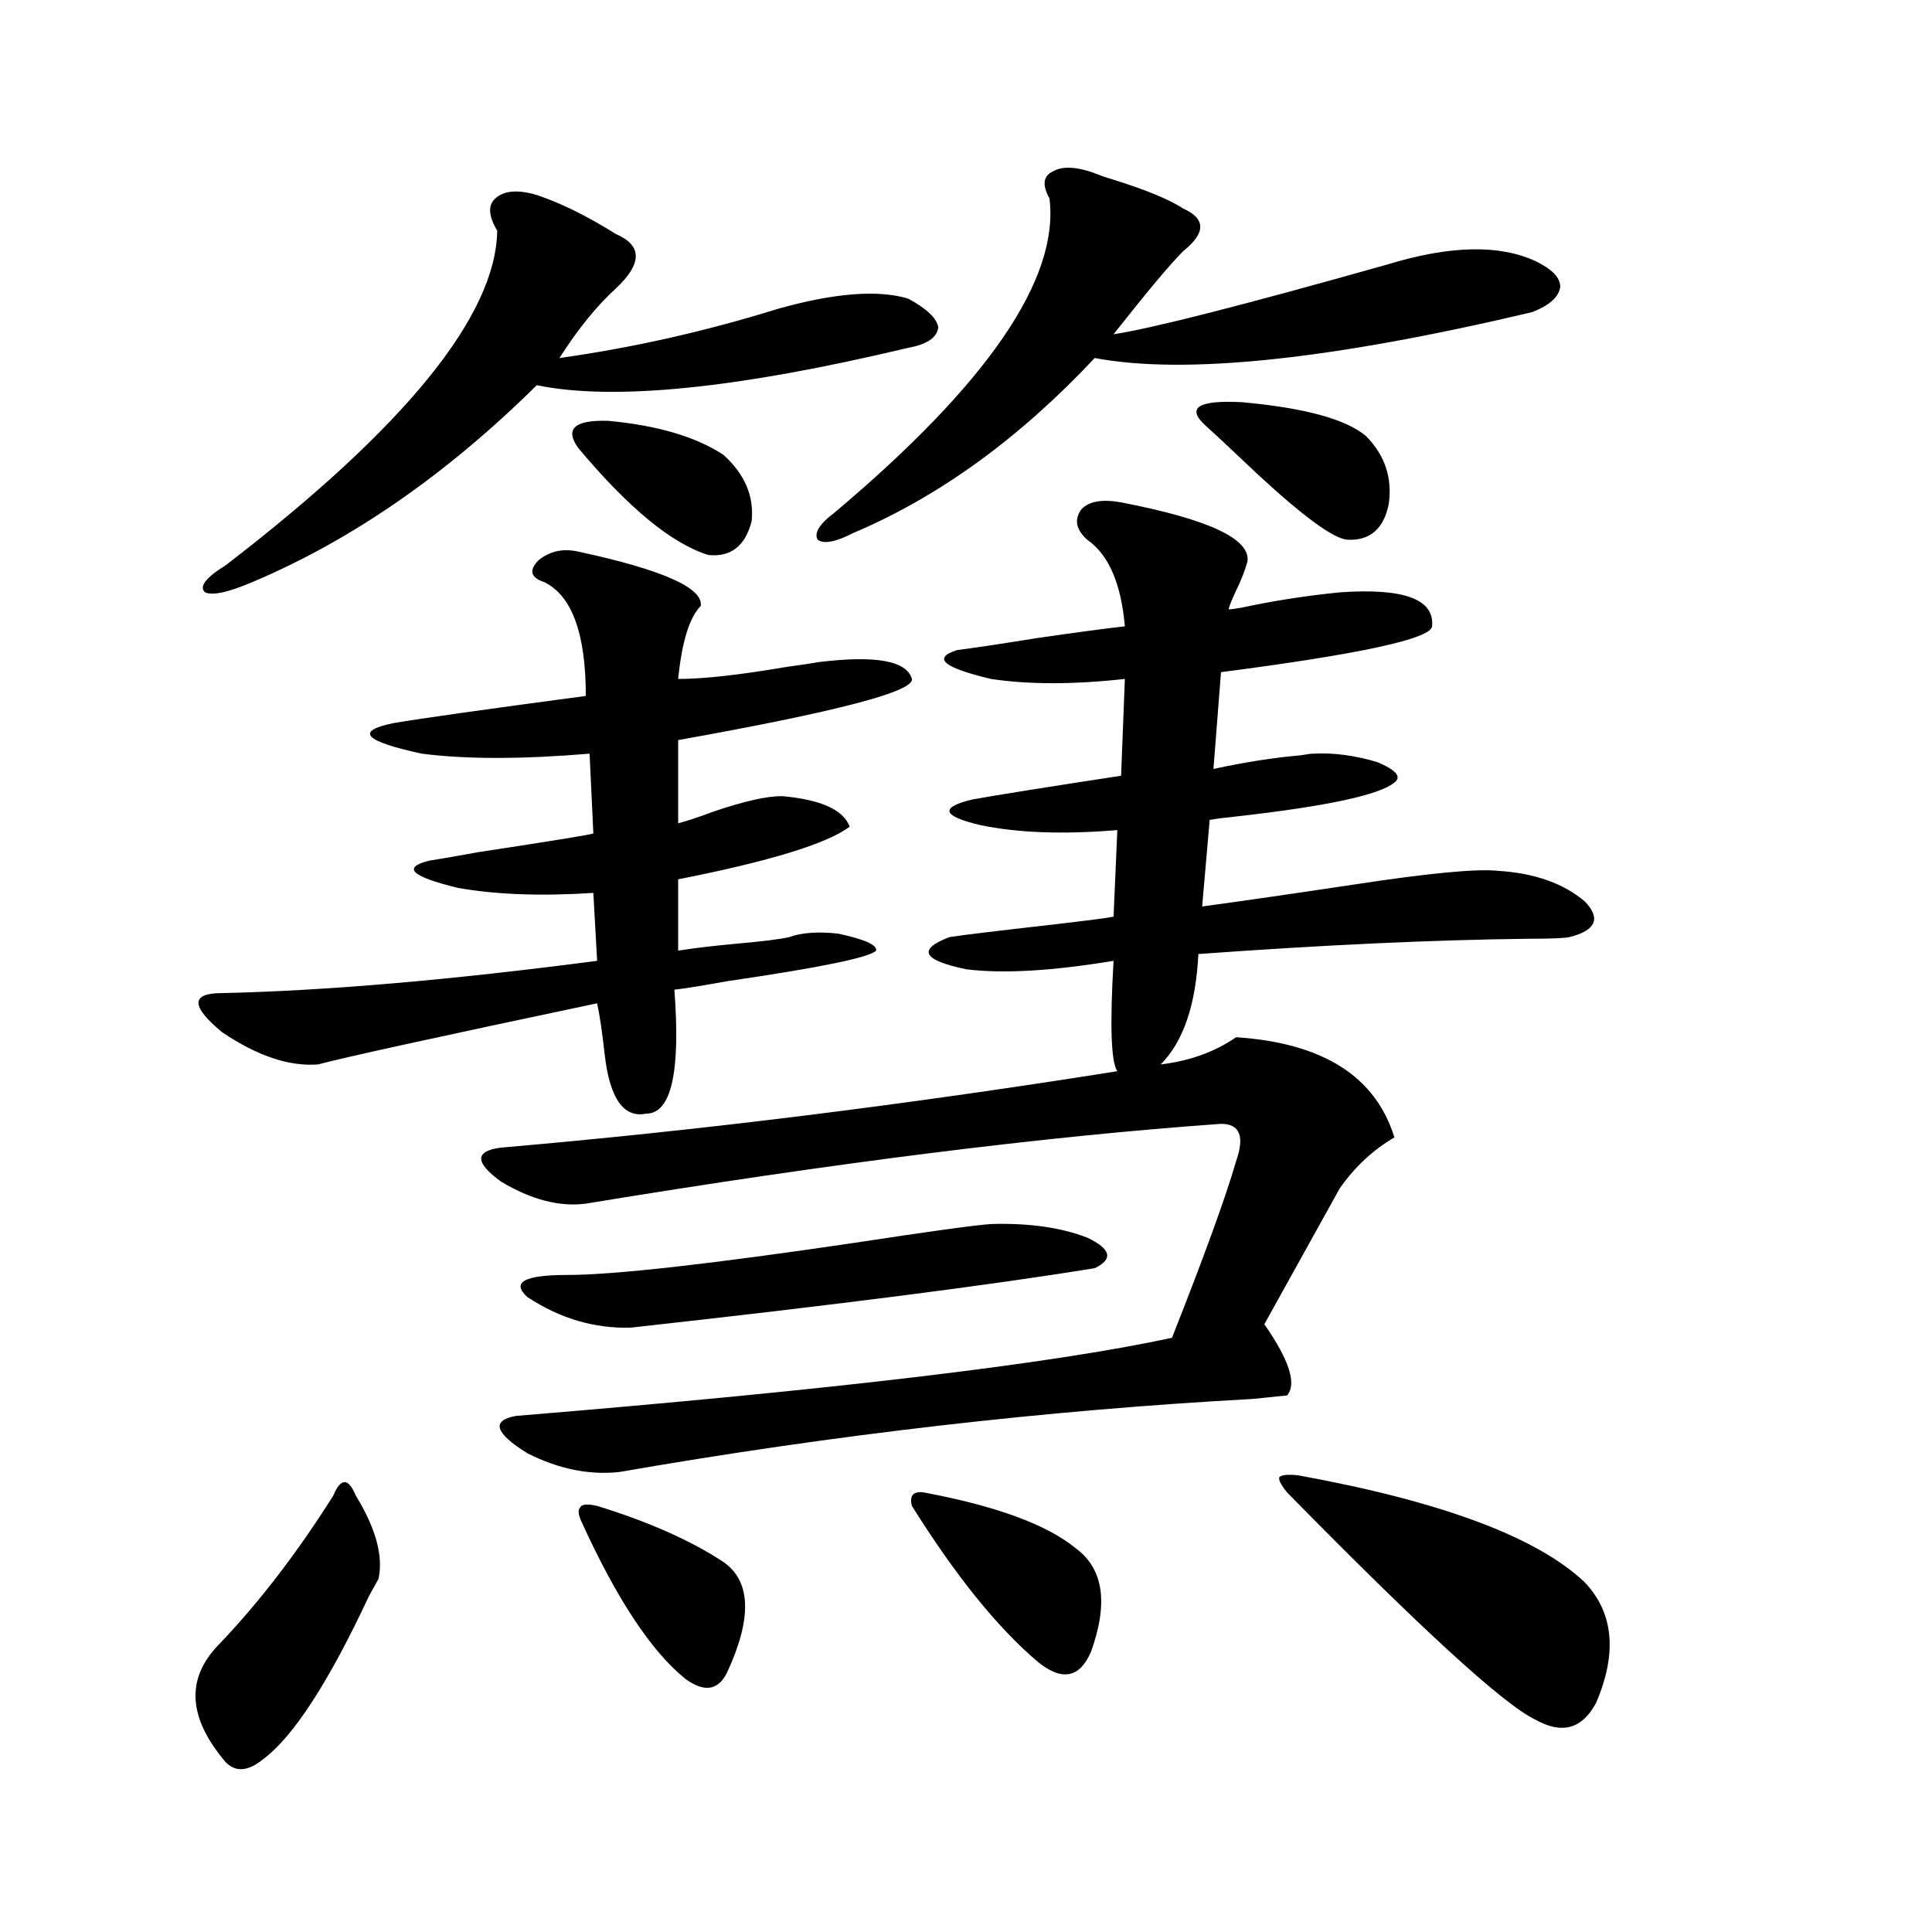
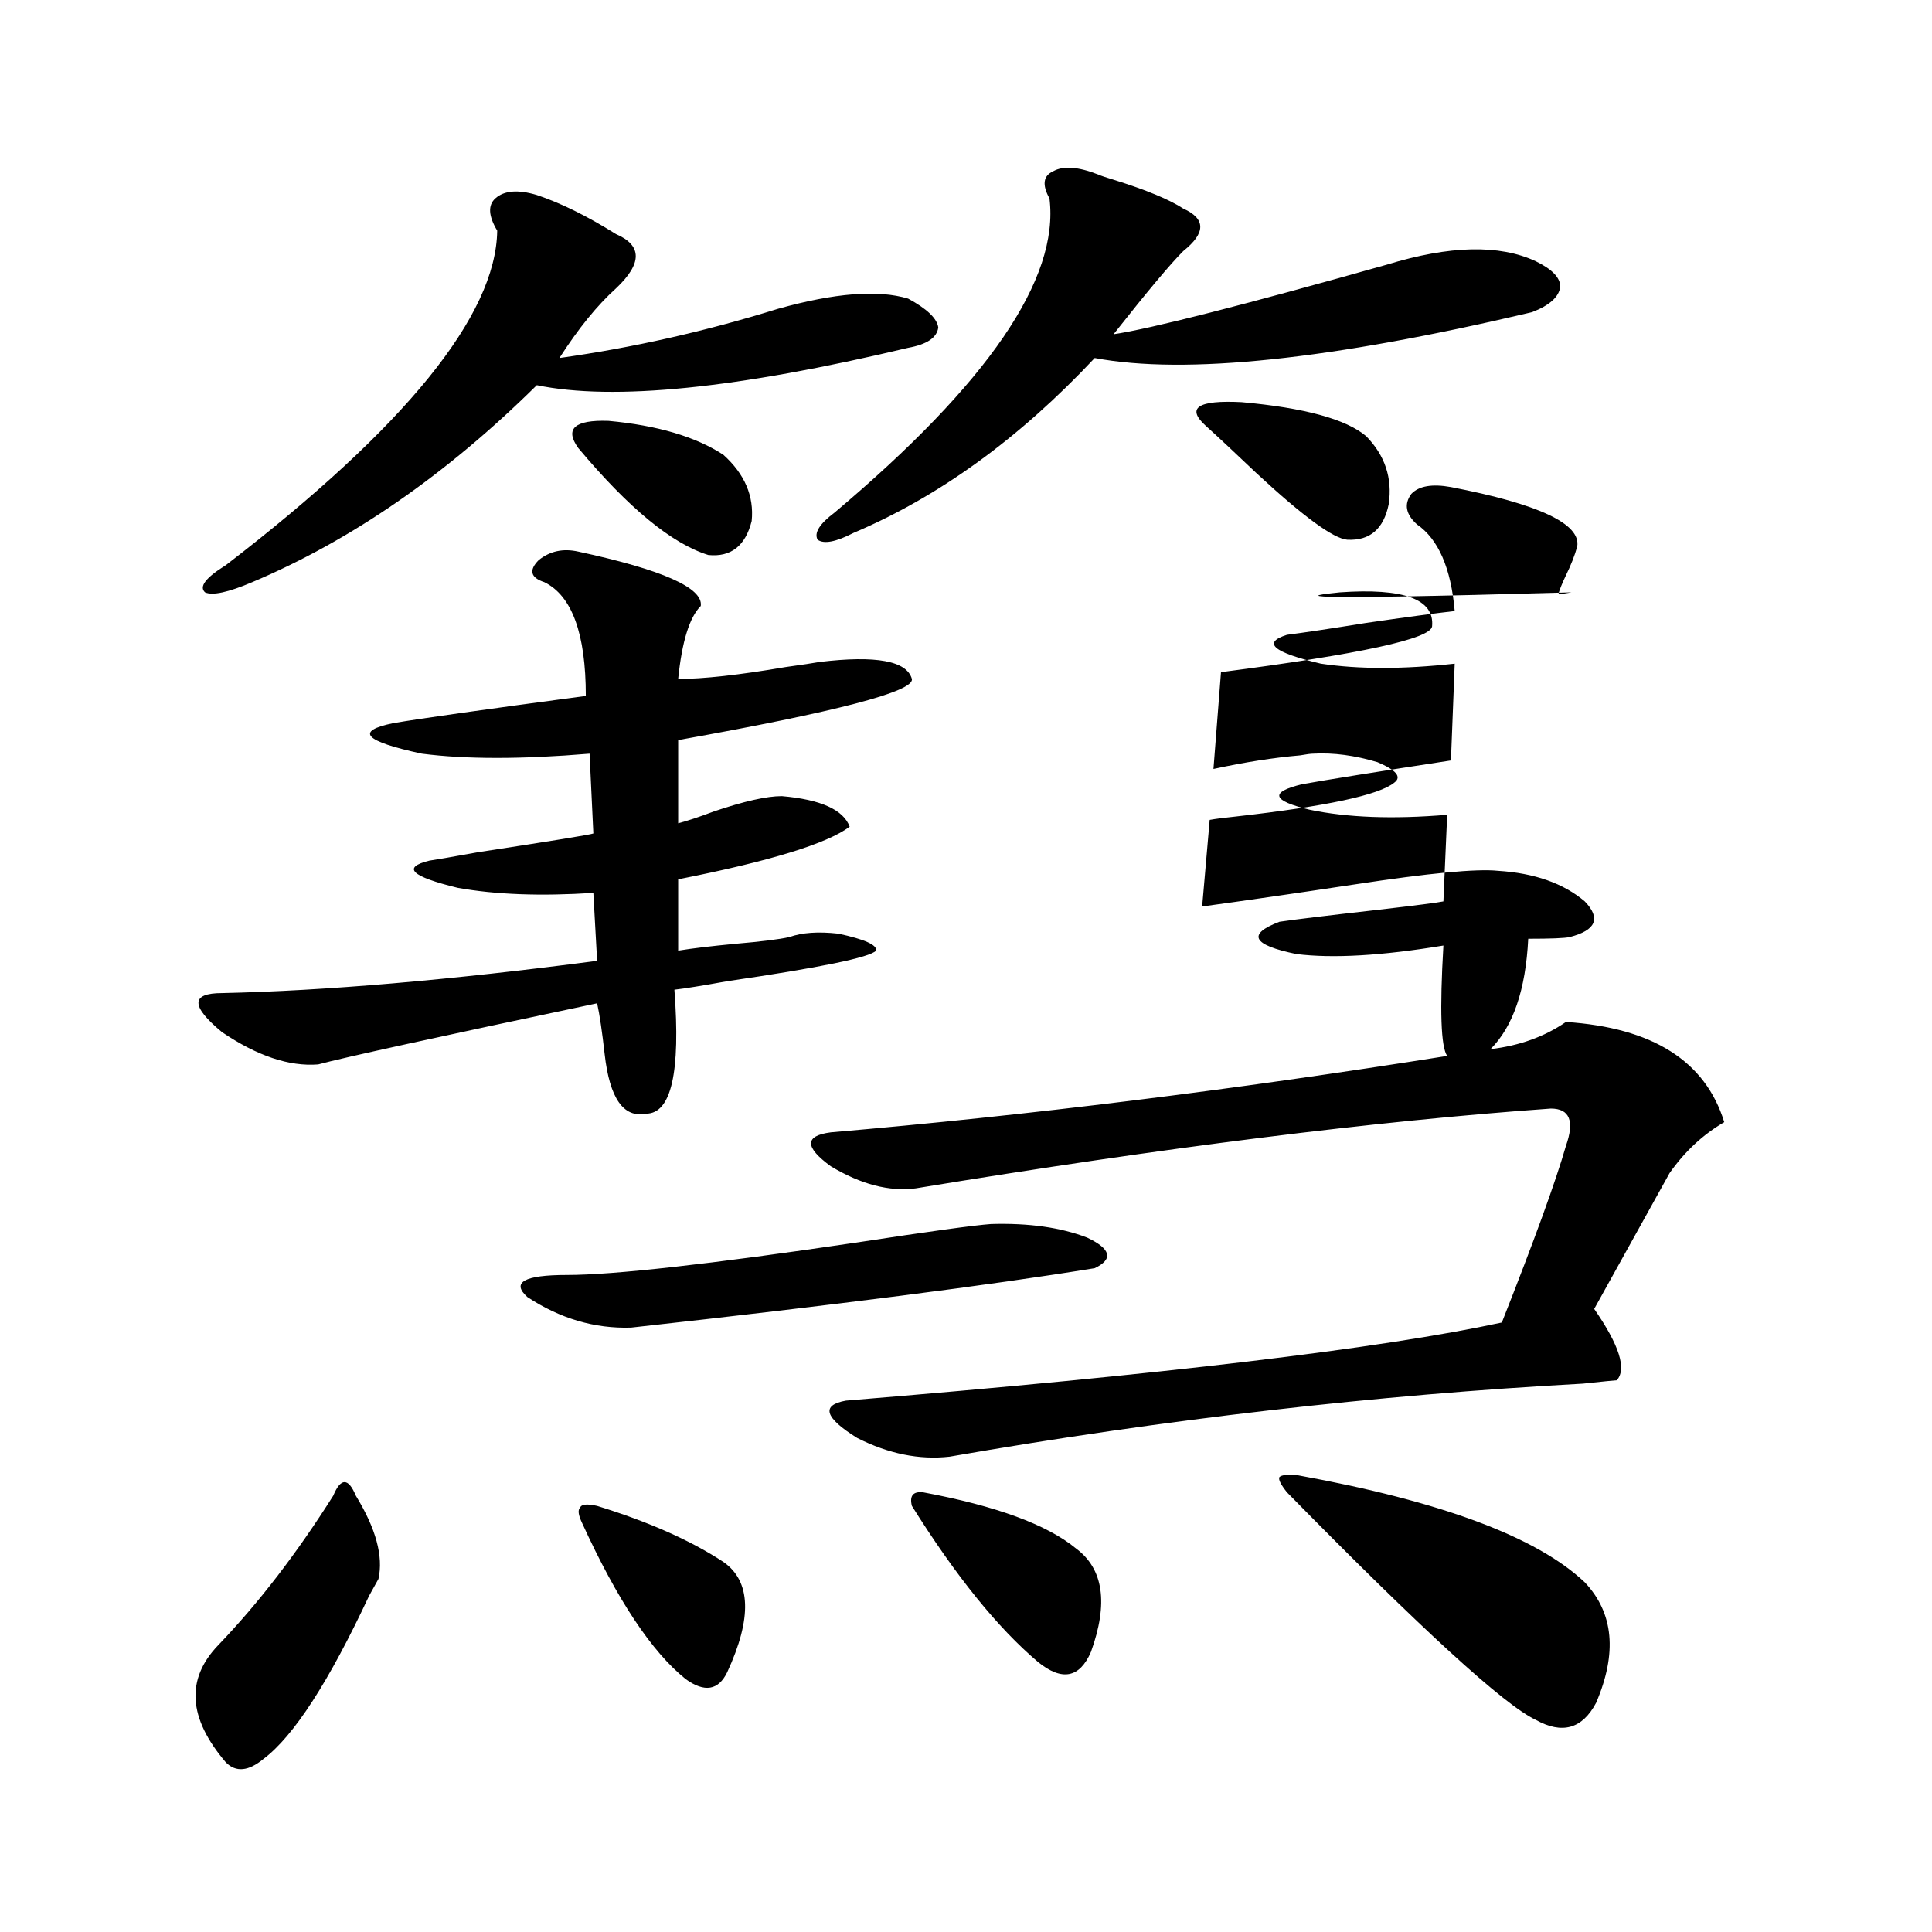
<svg xmlns="http://www.w3.org/2000/svg" version="1.1" id="图层_1" x="0px" y="0px" width="1000px" height="1000px" viewBox="0 0 1000 1000" enable-background="new 0 0 1000 1000" xml:space="preserve">
-   <path d="M184.19,774.18c10.396,17.001,14.299,31.353,11.707,43.066c-0.655,1.181-2.286,4.093-4.878,8.789  c-20.822,44.522-39.023,72.647-54.633,84.375c-7.805,6.44-14.313,7.031-19.512,1.758c-19.512-22.852-20.822-43.066-3.902-60.645  c20.808-21.685,40.64-47.461,59.511-77.344c1.951-4.683,3.902-7.031,5.854-7.031S182.239,769.497,184.19,774.18z M299.31,285.508  c43.566,9.38,64.709,18.759,63.413,28.125c-5.854,5.864-9.756,18.457-11.707,37.793c13.003,0,31.539-2.046,55.608-6.152  c8.445-1.167,14.299-2.046,17.561-2.637c29.268-3.516,45.197-0.577,47.804,8.789c1.296,6.454-39.023,17.001-120.973,31.641v43.066  c4.543-1.167,10.731-3.214,18.536-6.152c15.609-5.273,27.316-7.91,35.121-7.91c20.152,1.758,31.859,7.031,35.121,15.82  c-11.707,8.789-41.31,17.88-88.778,27.246v36.914c7.149-1.167,16.905-2.335,29.268-3.516c13.658-1.167,23.079-2.335,28.292-3.516  c6.494-2.335,14.954-2.925,25.365-1.758c13.658,2.938,20.152,5.864,19.512,8.789c-3.262,3.516-28.947,8.789-77.071,15.82  c-13.018,2.349-22.118,3.817-27.316,4.395c3.247,42.778-1.631,64.16-14.634,64.16c-11.707,2.349-18.871-7.91-21.463-30.762  c-1.311-11.714-2.606-20.503-3.902-26.367c-83.26,17.578-131.384,28.125-144.387,31.641c-14.969,1.181-31.554-4.395-49.755-16.699  c-16.265-13.472-16.265-20.215,0-20.215c53.322-1.167,118.046-6.729,194.142-16.699l-1.951-35.156  c-27.316,1.758-50.73,0.879-70.242-2.637c-24.069-5.851-28.947-10.547-14.634-14.063c3.902-0.577,12.348-2.046,25.365-4.395  c38.368-5.851,58.2-9.077,59.511-9.668l-1.951-41.309c-35.121,2.938-64.068,2.938-86.827,0c-29.923-6.44-34.801-11.714-14.634-15.82  c13.658-2.335,46.828-7.031,99.51-14.063c0-32.218-7.164-51.855-21.463-58.887c-7.164-2.335-8.14-6.152-2.927-11.426  C284.676,285.22,291.505,283.75,299.31,285.508z M277.847,100.938c12.348,4.106,26.006,10.849,40.975,20.215  c13.658,5.864,13.658,15.243,0,28.125c-9.756,8.789-19.512,20.806-29.268,36.035c37.713-5.273,75.44-13.761,113.168-25.488  c29.268-8.198,51.706-9.956,67.315-5.273c9.756,5.273,14.954,10.259,15.609,14.941c-0.655,5.273-5.854,8.789-15.609,10.547  c-88.458,21.094-152.526,27.548-192.19,19.336c-46.828,46.294-95.942,80.282-147.313,101.953  c-12.362,5.273-20.487,7.031-24.39,5.273c-3.262-2.925,0.32-7.608,10.731-14.063c93.001-71.479,139.829-129.199,140.484-173.145  c-4.558-7.608-4.878-13.184-0.976-16.699C260.927,98.603,268.091,98.013,277.847,100.938z M693.446,306.602  c33.17-2.335,49.1,3.516,47.804,17.578c-0.655,6.454-37.072,14.364-109.266,23.73l-3.902,50.098  c16.25-3.516,31.219-5.851,44.877-7.031c3.247-0.577,5.519-0.879,6.829-0.879c10.396-0.577,21.463,0.879,33.17,4.395  c9.756,4.106,12.683,7.622,8.78,10.547c-7.805,6.454-35.121,12.305-81.949,17.578c-5.854,0.591-10.411,1.181-13.658,1.758  l-3.902,44.824c21.463-2.925,47.804-6.729,79.022-11.426c38.368-5.851,63.078-8.198,74.145-7.031  c18.856,1.181,33.811,6.454,44.877,15.82c8.445,8.789,5.854,14.941-7.805,18.457c-2.606,0.591-9.756,0.879-21.463,0.879  c-49.435,0.591-106.339,3.228-170.728,7.91c-1.311,26.367-7.805,45.415-19.512,57.129c14.954-1.758,27.957-6.44,39.023-14.063  c44.877,2.938,72.193,20.215,81.949,51.855c-11.066,6.454-20.487,15.243-28.292,26.367l-39.023,70.313  c13.003,18.759,16.905,31.063,11.707,36.914c-0.655,0-6.509,0.591-17.561,1.758c-107.314,5.864-216.58,18.457-327.797,37.793  c-15.609,1.758-31.554-1.456-47.804-9.668c-16.92-10.547-18.871-16.987-5.854-19.336c163.898-13.472,277.066-26.944,339.504-40.43  c16.905-42.765,27.957-73.237,33.17-91.406c4.543-12.882,1.951-19.336-7.805-19.336c-91.064,6.454-200.65,20.215-328.772,41.309  c-13.658,1.758-28.292-2.046-43.901-11.426c-13.658-9.956-13.658-15.82,0-17.578c102.102-8.789,208.44-21.973,319.017-39.551  c-3.262-4.683-3.902-23.73-1.951-57.129c-31.874,5.273-57.239,6.743-76.096,4.395c-22.773-4.683-25.7-10.245-8.78-16.699  c7.805-1.167,24.71-3.214,50.73-6.152c20.152-2.335,31.539-3.804,34.146-4.395l1.951-44.824c-27.972,2.349-51.706,1.47-71.218-2.637  c-19.512-4.683-20.822-9.077-3.902-13.184c13.003-2.335,38.688-6.44,77.071-12.305l1.951-50.098  c-26.676,2.938-49.755,2.938-69.267,0c-24.725-5.851-30.578-10.835-17.561-14.941c9.101-1.167,22.759-3.214,40.975-6.152  c20.152-2.925,35.441-4.972,45.853-6.152c-1.951-22.261-8.46-37.202-19.512-44.824c-5.854-5.273-6.829-10.547-2.927-15.82  c3.902-4.093,10.731-5.273,20.487-3.516c45.518,8.789,67.315,19.048,65.364,30.762c-1.311,4.696-3.262,9.668-5.854,14.941  c-1.951,4.106-3.262,7.333-3.902,9.668c1.296,0,3.567-0.288,6.829-0.879C658.966,310.996,675.886,308.359,693.446,306.602z   M512.963,633.555c19.512-0.577,36.097,1.758,49.755,7.031c12.348,5.864,13.658,11.138,3.902,15.82  c-53.992,8.789-133.99,19.048-239.994,30.762c-18.871,0.591-36.752-4.683-53.657-15.82c-8.46-7.608-1.631-11.426,20.487-11.426  c24.055,0,73.81-5.562,149.265-16.699C481.089,637.372,504.503,634.146,512.963,633.555z M299.31,231.895  c-7.164-9.956-1.951-14.64,15.609-14.063c25.365,2.349,45.197,8.212,59.511,17.578c11.052,9.97,15.93,21.396,14.634,34.277  c-3.262,12.896-10.731,18.759-22.438,17.578C347.754,281.415,325.315,262.958,299.31,231.895z M301.261,788.242  c-1.951-4.093-2.286-6.729-0.976-7.91c0.641-1.758,3.567-2.046,8.78-0.879c26.661,8.212,48.444,17.88,65.364,29.004  c14.299,9.97,14.954,29.004,1.951,57.129c-4.558,9.366-11.707,10.547-21.463,3.516C337.357,855.039,319.462,828.081,301.261,788.242  z M568.571,90.391c1.296,0.591,3.902,1.47,7.805,2.637c16.905,5.273,28.933,10.259,36.097,14.941  c11.707,5.273,11.707,12.606,0,21.973c-6.509,6.454-18.536,20.806-36.097,43.066c19.512-2.925,66.66-14.941,141.46-36.035  c32.515-9.956,58.2-10.547,77.071-1.758c8.445,4.106,12.683,8.501,12.683,13.184c-0.655,5.273-5.533,9.668-14.634,13.184  c-104.067,24.609-179.508,32.52-226.336,23.73c-39.023,41.61-80.653,71.782-124.875,90.527c-9.115,4.696-15.289,5.864-18.536,3.516  c-1.951-3.516,0.976-8.198,8.78-14.063c79.343-66.797,116.415-120.987,111.217-162.598c-3.902-7.031-3.262-11.714,1.951-14.063  C550.355,85.708,558.16,86.298,568.571,90.391z M477.842,772.422c37.713,7.031,64.054,16.699,79.022,29.004  c14.299,10.547,16.905,28.413,7.805,53.613c-5.854,13.472-14.969,15.229-27.316,5.273c-20.822-17.578-42.605-44.522-65.364-80.859  C470.678,774.18,472.629,771.845,477.842,772.422z M624.18,220.469c-10.411-9.366-4.237-13.472,18.536-12.305  c32.515,2.938,53.978,8.789,64.389,17.578c9.756,9.97,13.658,21.685,11.707,35.156c-2.606,12.896-9.756,19.048-21.463,18.457  c-7.164-0.577-22.773-12.003-46.828-34.277C638.813,233.954,630.033,225.742,624.18,220.469z M671.983,763.633  c74.145,13.485,123.564,31.942,148.289,55.371c14.954,15.82,16.905,36.612,5.854,62.402c-7.164,13.472-17.561,16.397-31.219,8.789  c-16.265-7.622-59.19-46.884-128.777-117.773c-3.262-4.093-4.558-6.729-3.902-7.91C663.523,763.345,666.771,763.056,671.983,763.633  z" />
+   <path d="M184.19,774.18c10.396,17.001,14.299,31.353,11.707,43.066c-0.655,1.181-2.286,4.093-4.878,8.789  c-20.822,44.522-39.023,72.647-54.633,84.375c-7.805,6.44-14.313,7.031-19.512,1.758c-19.512-22.852-20.822-43.066-3.902-60.645  c20.808-21.685,40.64-47.461,59.511-77.344c1.951-4.683,3.902-7.031,5.854-7.031S182.239,769.497,184.19,774.18z M299.31,285.508  c43.566,9.38,64.709,18.759,63.413,28.125c-5.854,5.864-9.756,18.457-11.707,37.793c13.003,0,31.539-2.046,55.608-6.152  c8.445-1.167,14.299-2.046,17.561-2.637c29.268-3.516,45.197-0.577,47.804,8.789c1.296,6.454-39.023,17.001-120.973,31.641v43.066  c4.543-1.167,10.731-3.214,18.536-6.152c15.609-5.273,27.316-7.91,35.121-7.91c20.152,1.758,31.859,7.031,35.121,15.82  c-11.707,8.789-41.31,17.88-88.778,27.246v36.914c7.149-1.167,16.905-2.335,29.268-3.516c13.658-1.167,23.079-2.335,28.292-3.516  c6.494-2.335,14.954-2.925,25.365-1.758c13.658,2.938,20.152,5.864,19.512,8.789c-3.262,3.516-28.947,8.789-77.071,15.82  c-13.018,2.349-22.118,3.817-27.316,4.395c3.247,42.778-1.631,64.16-14.634,64.16c-11.707,2.349-18.871-7.91-21.463-30.762  c-1.311-11.714-2.606-20.503-3.902-26.367c-83.26,17.578-131.384,28.125-144.387,31.641c-14.969,1.181-31.554-4.395-49.755-16.699  c-16.265-13.472-16.265-20.215,0-20.215c53.322-1.167,118.046-6.729,194.142-16.699l-1.951-35.156  c-27.316,1.758-50.73,0.879-70.242-2.637c-24.069-5.851-28.947-10.547-14.634-14.063c3.902-0.577,12.348-2.046,25.365-4.395  c38.368-5.851,58.2-9.077,59.511-9.668l-1.951-41.309c-35.121,2.938-64.068,2.938-86.827,0c-29.923-6.44-34.801-11.714-14.634-15.82  c13.658-2.335,46.828-7.031,99.51-14.063c0-32.218-7.164-51.855-21.463-58.887c-7.164-2.335-8.14-6.152-2.927-11.426  C284.676,285.22,291.505,283.75,299.31,285.508z M277.847,100.938c12.348,4.106,26.006,10.849,40.975,20.215  c13.658,5.864,13.658,15.243,0,28.125c-9.756,8.789-19.512,20.806-29.268,36.035c37.713-5.273,75.44-13.761,113.168-25.488  c29.268-8.198,51.706-9.956,67.315-5.273c9.756,5.273,14.954,10.259,15.609,14.941c-0.655,5.273-5.854,8.789-15.609,10.547  c-88.458,21.094-152.526,27.548-192.19,19.336c-46.828,46.294-95.942,80.282-147.313,101.953  c-12.362,5.273-20.487,7.031-24.39,5.273c-3.262-2.925,0.32-7.608,10.731-14.063c93.001-71.479,139.829-129.199,140.484-173.145  c-4.558-7.608-4.878-13.184-0.976-16.699C260.927,98.603,268.091,98.013,277.847,100.938z M693.446,306.602  c33.17-2.335,49.1,3.516,47.804,17.578c-0.655,6.454-37.072,14.364-109.266,23.73l-3.902,50.098  c16.25-3.516,31.219-5.851,44.877-7.031c3.247-0.577,5.519-0.879,6.829-0.879c10.396-0.577,21.463,0.879,33.17,4.395  c9.756,4.106,12.683,7.622,8.78,10.547c-7.805,6.454-35.121,12.305-81.949,17.578c-5.854,0.591-10.411,1.181-13.658,1.758  l-3.902,44.824c21.463-2.925,47.804-6.729,79.022-11.426c38.368-5.851,63.078-8.198,74.145-7.031  c18.856,1.181,33.811,6.454,44.877,15.82c8.445,8.789,5.854,14.941-7.805,18.457c-2.606,0.591-9.756,0.879-21.463,0.879  c-1.311,26.367-7.805,45.415-19.512,57.129c14.954-1.758,27.957-6.44,39.023-14.063  c44.877,2.938,72.193,20.215,81.949,51.855c-11.066,6.454-20.487,15.243-28.292,26.367l-39.023,70.313  c13.003,18.759,16.905,31.063,11.707,36.914c-0.655,0-6.509,0.591-17.561,1.758c-107.314,5.864-216.58,18.457-327.797,37.793  c-15.609,1.758-31.554-1.456-47.804-9.668c-16.92-10.547-18.871-16.987-5.854-19.336c163.898-13.472,277.066-26.944,339.504-40.43  c16.905-42.765,27.957-73.237,33.17-91.406c4.543-12.882,1.951-19.336-7.805-19.336c-91.064,6.454-200.65,20.215-328.772,41.309  c-13.658,1.758-28.292-2.046-43.901-11.426c-13.658-9.956-13.658-15.82,0-17.578c102.102-8.789,208.44-21.973,319.017-39.551  c-3.262-4.683-3.902-23.73-1.951-57.129c-31.874,5.273-57.239,6.743-76.096,4.395c-22.773-4.683-25.7-10.245-8.78-16.699  c7.805-1.167,24.71-3.214,50.73-6.152c20.152-2.335,31.539-3.804,34.146-4.395l1.951-44.824c-27.972,2.349-51.706,1.47-71.218-2.637  c-19.512-4.683-20.822-9.077-3.902-13.184c13.003-2.335,38.688-6.44,77.071-12.305l1.951-50.098  c-26.676,2.938-49.755,2.938-69.267,0c-24.725-5.851-30.578-10.835-17.561-14.941c9.101-1.167,22.759-3.214,40.975-6.152  c20.152-2.925,35.441-4.972,45.853-6.152c-1.951-22.261-8.46-37.202-19.512-44.824c-5.854-5.273-6.829-10.547-2.927-15.82  c3.902-4.093,10.731-5.273,20.487-3.516c45.518,8.789,67.315,19.048,65.364,30.762c-1.311,4.696-3.262,9.668-5.854,14.941  c-1.951,4.106-3.262,7.333-3.902,9.668c1.296,0,3.567-0.288,6.829-0.879C658.966,310.996,675.886,308.359,693.446,306.602z   M512.963,633.555c19.512-0.577,36.097,1.758,49.755,7.031c12.348,5.864,13.658,11.138,3.902,15.82  c-53.992,8.789-133.99,19.048-239.994,30.762c-18.871,0.591-36.752-4.683-53.657-15.82c-8.46-7.608-1.631-11.426,20.487-11.426  c24.055,0,73.81-5.562,149.265-16.699C481.089,637.372,504.503,634.146,512.963,633.555z M299.31,231.895  c-7.164-9.956-1.951-14.64,15.609-14.063c25.365,2.349,45.197,8.212,59.511,17.578c11.052,9.97,15.93,21.396,14.634,34.277  c-3.262,12.896-10.731,18.759-22.438,17.578C347.754,281.415,325.315,262.958,299.31,231.895z M301.261,788.242  c-1.951-4.093-2.286-6.729-0.976-7.91c0.641-1.758,3.567-2.046,8.78-0.879c26.661,8.212,48.444,17.88,65.364,29.004  c14.299,9.97,14.954,29.004,1.951,57.129c-4.558,9.366-11.707,10.547-21.463,3.516C337.357,855.039,319.462,828.081,301.261,788.242  z M568.571,90.391c1.296,0.591,3.902,1.47,7.805,2.637c16.905,5.273,28.933,10.259,36.097,14.941  c11.707,5.273,11.707,12.606,0,21.973c-6.509,6.454-18.536,20.806-36.097,43.066c19.512-2.925,66.66-14.941,141.46-36.035  c32.515-9.956,58.2-10.547,77.071-1.758c8.445,4.106,12.683,8.501,12.683,13.184c-0.655,5.273-5.533,9.668-14.634,13.184  c-104.067,24.609-179.508,32.52-226.336,23.73c-39.023,41.61-80.653,71.782-124.875,90.527c-9.115,4.696-15.289,5.864-18.536,3.516  c-1.951-3.516,0.976-8.198,8.78-14.063c79.343-66.797,116.415-120.987,111.217-162.598c-3.902-7.031-3.262-11.714,1.951-14.063  C550.355,85.708,558.16,86.298,568.571,90.391z M477.842,772.422c37.713,7.031,64.054,16.699,79.022,29.004  c14.299,10.547,16.905,28.413,7.805,53.613c-5.854,13.472-14.969,15.229-27.316,5.273c-20.822-17.578-42.605-44.522-65.364-80.859  C470.678,774.18,472.629,771.845,477.842,772.422z M624.18,220.469c-10.411-9.366-4.237-13.472,18.536-12.305  c32.515,2.938,53.978,8.789,64.389,17.578c9.756,9.97,13.658,21.685,11.707,35.156c-2.606,12.896-9.756,19.048-21.463,18.457  c-7.164-0.577-22.773-12.003-46.828-34.277C638.813,233.954,630.033,225.742,624.18,220.469z M671.983,763.633  c74.145,13.485,123.564,31.942,148.289,55.371c14.954,15.82,16.905,36.612,5.854,62.402c-7.164,13.472-17.561,16.397-31.219,8.789  c-16.265-7.622-59.19-46.884-128.777-117.773c-3.262-4.093-4.558-6.729-3.902-7.91C663.523,763.345,666.771,763.056,671.983,763.633  z" />
</svg>